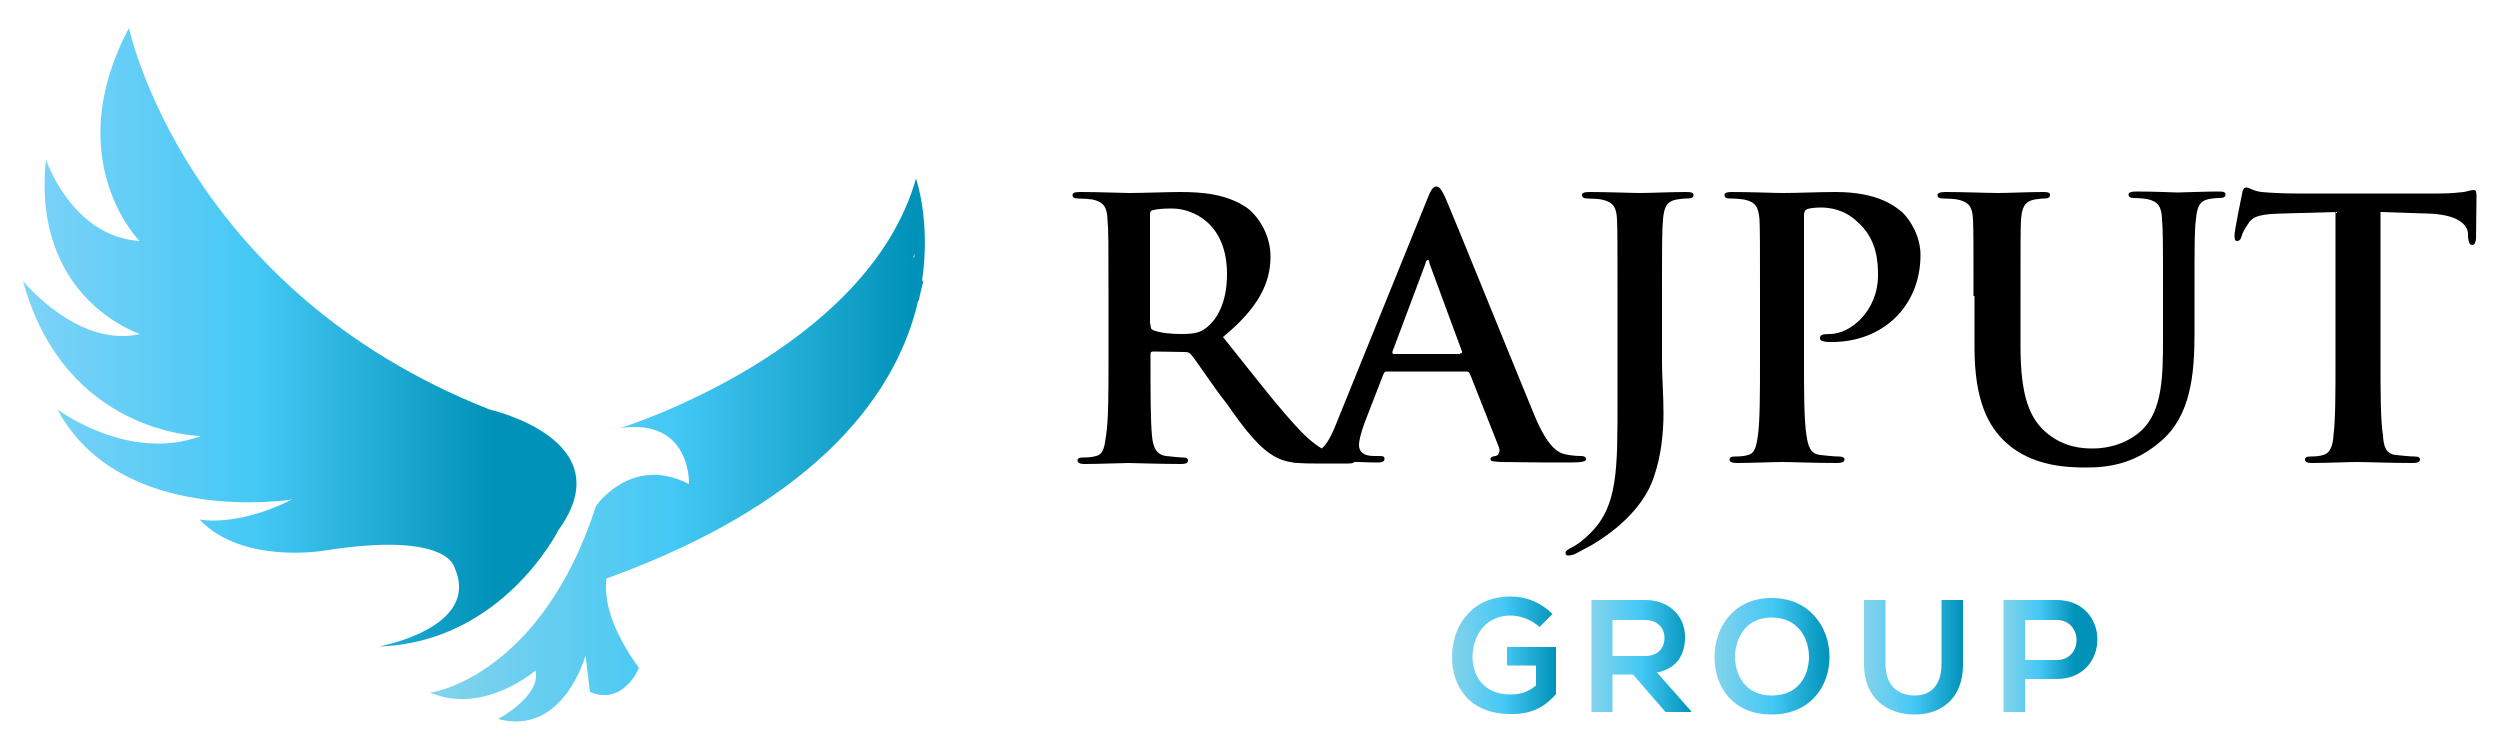
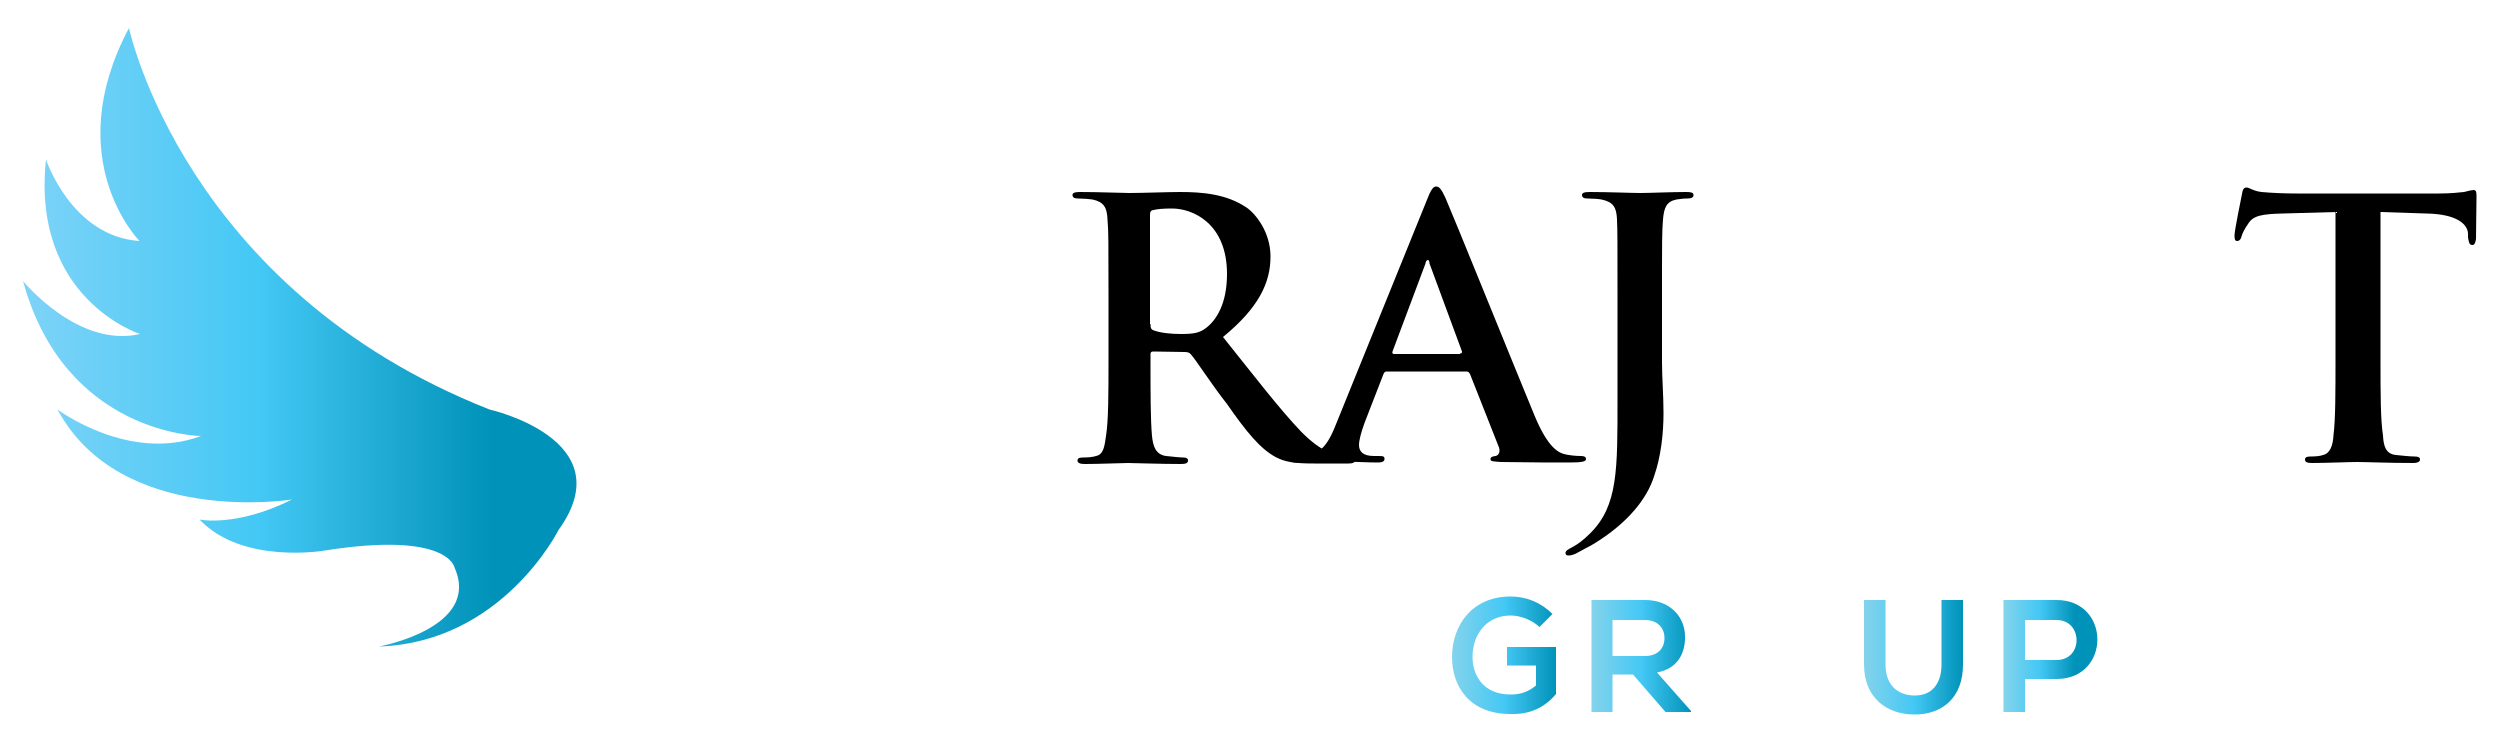
<svg xmlns="http://www.w3.org/2000/svg" version="1.1" id="Layer_1" x="0px" y="0px" viewBox="0 0 500 150" style="enable-background:new 0 0 500 150;" xml:space="preserve">
  <style type="text/css">
	.st0{fill-rule:evenodd;clip-rule:evenodd;}
	.st1{fill-rule:evenodd;clip-rule:evenodd;fill:url(#SVGID_1_);}
	.st2{fill-rule:evenodd;clip-rule:evenodd;fill:url(#SVGID_00000085972056566528046900000003533295347800617618_);}
	.st3{fill-rule:evenodd;clip-rule:evenodd;fill:url(#SVGID_00000148632735157113207270000002459166462386303652_);}
	.st4{fill-rule:evenodd;clip-rule:evenodd;fill:url(#SVGID_00000162310200662078657110000015654656277595592621_);}
	.st5{fill-rule:evenodd;clip-rule:evenodd;fill:url(#SVGID_00000093171491776899746080000005708442566849990298_);}
	.st6{fill-rule:evenodd;clip-rule:evenodd;fill:url(#SVGID_00000181777597206810751680000000020473445013948836_);}
	.st7{fill-rule:evenodd;clip-rule:evenodd;fill:url(#SVGID_00000168830778884384174390000012416899381915838094_);}
	.st8{fill-rule:evenodd;clip-rule:evenodd;fill:url(#SVGID_00000081606674626963743140000011596252860982646693_);}
	.st9{fill-rule:evenodd;clip-rule:evenodd;fill:url(#SVGID_00000097497964525622177550000005821373976748692663_);}
	.st10{fill-rule:evenodd;clip-rule:evenodd;fill:url(#SVGID_00000010298811416497270790000011234271371887055550_);}
	.st11{fill-rule:evenodd;clip-rule:evenodd;fill:url(#SVGID_00000048501215885958056220000015873777849738970289_);}
	.st12{fill-rule:evenodd;clip-rule:evenodd;fill:url(#SVGID_00000100350189890243207240000009449412085289752475_);}
	.st13{fill-rule:evenodd;clip-rule:evenodd;fill:url(#SVGID_00000069373723078897495740000018418671566792618917_);}
	.st14{fill-rule:evenodd;clip-rule:evenodd;fill:url(#SVGID_00000017493213912442965750000002502338466589405093_);}
</style>
  <g>
    <g>
      <path class="st0" d="M230.1,64.8c0,0.8,0.1,1.1,0.7,1.3c1.4,0.5,3.5,0.7,5.4,0.7c2.8,0,3.8-0.3,5-1.2c2.1-1.6,4.2-4.9,4.2-10.8    c0-10.1-6.8-13.1-11-13.1c-1.7,0-2.9,0.1-3.7,0.3c-0.6,0.1-0.7,0.4-0.7,1V64.8L230.1,64.8z M221.7,59.2c0-10.9,0-13-0.2-15.3    c-0.1-2.4-0.7-3.5-3-4c-0.6-0.1-1.9-0.2-2.9-0.2c-0.7,0-1.1-0.2-1.1-0.7c0-0.4,0.4-0.6,1.5-0.6c3.8,0,8.4,0.2,9.8,0.2    c2.6,0,8-0.2,10.2-0.2c4.5,0,9.3,0.4,13.3,3.1c1.9,1.3,4.8,5,4.8,9.8c0,5.2-2.3,10.2-9.5,16.1c6.4,8,11.3,14.4,15.6,18.9    c4.1,4.2,6.9,4.7,8,4.9c0.9,0.1,1.4,0.2,2,0.2c0.5,0,0.8,0.2,0.8,0.6c0,0.5-0.4,0.7-1.3,0.7h-6.8c-4.1,0-5.9-0.3-7.8-1.3    c-3.1-1.7-5.8-5-9.7-10.6c-3-3.8-6.2-8.8-7.2-9.9c-0.3-0.4-0.7-0.5-1.3-0.5l-6.2-0.1c-0.4,0-0.6,0.1-0.6,0.5v1    c0,6.7,0,12.3,0.3,15.4c0.2,2,0.7,3.7,2.8,4c1.1,0.1,2.7,0.3,3.5,0.3c0.6,0,0.9,0.2,0.9,0.6c0,0.5-0.4,0.7-1.4,0.7    c-4.1,0-9.5-0.2-10.6-0.2c-1.2,0-5.8,0.2-8.6,0.2c-1,0-1.5-0.2-1.5-0.7c0-0.4,0.3-0.6,1.1-0.6c1.1,0,2-0.1,2.6-0.3    c1.5-0.3,1.7-1.9,2-4c0.5-3.1,0.5-8.7,0.5-15.3V59.2z" />
      <path class="st0" d="M292,70.7c0.4,0,0.4-0.2,0.4-0.4l-6.5-17.6c0-0.3-0.1-0.7-0.3-0.7c-0.3,0-0.5,0.4-0.5,0.7l-6.6,17.6    c-0.1,0.3,0,0.5,0.3,0.5H292L292,70.7z M277.4,74.3c-0.4,0-0.5,0.1-0.7,0.5l-3.8,9.8c-0.7,1.9-1.1,3.5-1.1,4.4    c0,1.3,0.8,2.2,3,2.2h1c0.9,0,1.1,0.1,1.1,0.6c0,0.5-0.5,0.7-1.3,0.7c-2.3,0-5.4-0.2-7.7-0.2c-0.7,0-4.6,0.2-8.5,0.2    c-0.9,0-1.3-0.1-1.3-0.7c0-0.5,0.3-0.6,0.9-0.6c0.5,0,1.7-0.1,2.3-0.1c3.2-0.4,4.6-2.9,6-6.5l18-44.4c0.8-2.1,1.3-2.9,1.9-2.9    c0.7,0,1.1,0.6,1.9,2.3c1.7,3.9,13.3,32.6,17.8,43.5c2.7,6.5,4.8,7.5,6.3,7.8c1,0.2,2.1,0.3,3,0.3c0.5,0,1,0.1,1,0.6    c0,0.5-0.7,0.7-3.4,0.7c-2.6,0-7.8,0-13.6-0.1c-1.3-0.1-2.1-0.1-2.1-0.5c0-0.5,0.3-0.6,1-0.7c0.6-0.1,1-0.8,0.7-1.7l-5.8-14.7    c-0.2-0.3-0.3-0.5-0.7-0.5H277.4z" />
      <path class="st0" d="M323.5,59.2c0-10.9,0-12.9-0.1-15.3c-0.1-2.4-0.7-3.5-3.1-4c-0.5-0.1-1.8-0.2-2.8-0.2c-0.7,0-1.1-0.2-1.1-0.7    c0-0.4,0.4-0.6,1.5-0.6c3.8,0,8.4,0.2,10.2,0.2c1.7,0,6.2-0.2,9.1-0.2c1,0,1.5,0.1,1.5,0.6c0,0.5-0.4,0.7-1.3,0.7    c-0.8,0-1.3,0.1-2.1,0.2c-2,0.4-2.5,1.6-2.7,4c-0.2,2.3-0.2,4.3-0.2,15.3v13.3c0,3,0.3,6.5,0.3,10.1c0,4.1-0.5,8.7-1.9,12.7    c-1.4,4.4-5.2,9.3-12.1,13.5c-1,0.6-2.1,1.1-3.5,1.9c-0.6,0.3-1.1,0.4-1.6,0.4c-0.3,0-0.5-0.2-0.5-0.5c0-0.4,0.4-0.7,1.6-1.3    c0.9-0.5,2-1.3,3.4-2.7c5.5-5.5,5.4-12.7,5.4-26.8V59.2z" />
-       <path class="st0" d="M352,59.2c0-10.9,0-12.9-0.1-15.3c-0.2-2.4-0.7-3.5-3.1-4c-0.6-0.1-1.8-0.2-2.8-0.2c-0.7,0-1.1-0.2-1.1-0.7    c0-0.4,0.4-0.6,1.5-0.6c3.8,0,8.3,0.2,10.3,0.2c2.9,0,7-0.2,10.4-0.2c8.9,0,12.1,3.1,13.3,4c1.6,1.5,3.7,4.8,3.7,8.6    c0,10.2-7.5,17.4-17.7,17.4c-0.4,0-1.3,0-1.5-0.1c-0.4-0.1-0.9-0.1-0.9-0.7c0-0.6,0.5-0.8,2-0.8c4,0,9.6-4.5,9.6-11.8    c0-2.4-0.1-7.2-4.2-10.7c-2.5-2.4-5.5-2.8-7.2-2.8c-0.9,0-2.1,0.1-2.7,0.3c-0.4,0.1-0.7,0.5-0.7,1.3v28.7c0,6.6,0,12.2,0.5,15.3    c0.3,2,0.7,3.7,2.8,3.9c1,0.1,2.6,0.3,3.7,0.3c0.7,0,1.1,0.2,1.1,0.6c0,0.5-0.6,0.7-1.5,0.7c-4.6,0-9.1-0.2-11-0.2    c-1.7,0-6.2,0.2-9,0.2c-1,0-1.5-0.2-1.5-0.7c0-0.4,0.3-0.6,1.1-0.6c1.1,0,2-0.1,2.6-0.3c1.4-0.3,1.7-1.9,2-4    c0.4-3.1,0.4-8.7,0.4-15.3V59.2z" />
-       <path class="st0" d="M394.7,59.2c0-10.9,0-12.9-0.1-15.3c-0.1-2.4-0.7-3.5-3.1-4c-0.5-0.1-1.8-0.2-2.8-0.2c-0.8,0-1.2-0.2-1.2-0.7    c0-0.4,0.5-0.6,1.7-0.6c3.7,0,8.2,0.2,10.5,0.2c1.7,0,6.2-0.2,8.8-0.2c1.1,0,1.5,0.1,1.5,0.6c0,0.5-0.4,0.7-1.1,0.7    c-0.7,0-1.1,0.1-2,0.2c-2,0.4-2.5,1.6-2.7,4c-0.1,2.3-0.1,4.3-0.1,15.3v10c0,10.3,1.9,14.7,5.5,17.6c3.3,2.6,6.6,2.9,9,2.9    c3.1,0,7-1,9.9-3.8c3.9-3.9,4.1-10.4,4.1-17.8v-9c0-10.9,0-12.9-0.2-15.3c-0.1-2.4-0.7-3.5-3-4c-0.6-0.1-1.7-0.2-2.6-0.2    c-0.7,0-1.1-0.2-1.1-0.7c0-0.4,0.5-0.6,1.5-0.6c3.6,0,8.1,0.2,8.3,0.2c0.8,0,5.4-0.2,8.2-0.2c1,0,1.4,0.1,1.4,0.6    c0,0.5-0.4,0.7-1.2,0.7c-0.9,0-1.3,0.1-2.1,0.2c-1.9,0.4-2.4,1.6-2.6,4c-0.3,2.3-0.3,4.3-0.3,15.3v7.6c0,8-0.7,16.5-6.8,21.6    c-5.1,4.4-10.2,5.2-14.8,5.2c-3.8,0-10.8-0.2-16-4.9c-3.7-3.3-6.4-8.6-6.4-19.1V59.2z" />
      <path class="st0" d="M467.3,42.4l-10.7,0.3c-4.2,0.1-6,0.4-7,2.1c-0.7,1-1.1,1.8-1.3,2.5c-0.1,0.5-0.4,0.9-0.9,0.9    c-0.4,0-0.5-0.4-0.5-1.1c0-1.1,1.4-7.7,1.5-8.3c0.1-0.9,0.4-1.3,0.9-1.3c0.6,0,1.3,0.7,3,0.9c2.1,0.2,4.8,0.3,7.1,0.3h28.4    c2.4,0,4-0.2,5-0.3c1.1-0.3,1.7-0.4,1.9-0.4c0.6,0,0.6,0.5,0.6,1.5c0,1.5-0.1,6.5-0.1,8.3c-0.1,0.7-0.3,1.2-0.7,1.2    c-0.6,0-0.7-0.4-0.9-1.5v-0.8c-0.1-1.8-2.1-3.9-8.4-4l-9.1-0.3v29.4c0,6.6,0,12.2,0.5,15.3c0.1,2,0.5,3.7,2.6,3.9    c1.1,0.1,2.7,0.3,3.7,0.3c0.8,0,1.1,0.2,1.1,0.6c0,0.5-0.6,0.7-1.3,0.7c-4.9,0-9.4-0.2-11.3-0.2c-1.7,0-6.2,0.2-9,0.2    c-1,0-1.4-0.2-1.4-0.7c0-0.4,0.3-0.6,1.1-0.6c1.1,0,2-0.1,2.5-0.3c1.4-0.3,2-1.9,2.1-4c0.4-3.1,0.4-8.7,0.4-15.3V42.4z" />
      <linearGradient id="SVGID_1_" gradientUnits="userSpaceOnUse" x1="290.44" y1="131.173" x2="311.231" y2="131.173">
        <stop offset="0" style="stop-color:#84D3EB" />
        <stop offset="0.5" style="stop-color:#44C8F5" />
        <stop offset="1" style="stop-color:#0092B8" />
      </linearGradient>
      <path class="st1" d="M311.2,138.8v-9.4h-9.8v3.7h5.8v4c-1.7,1.4-3.3,1.8-5.1,1.8l0,0c-5.5,0-7.6-3.9-7.6-7.5l0,0    c0-4.6,2.9-8.3,7.6-8.3l0,0c2,0,4.3,0.9,5.8,2.3l0,0l2.6-2.6c-2.3-2.3-5.2-3.5-8.4-3.5c-7.7,0-11.7,5.8-11.7,12.1l0,0    c0,5.8,3.4,11.4,11.7,11.4C306.2,142.9,309,141.4,311.2,138.8z" />
      <linearGradient id="SVGID_00000051382589454990480260000016712850795874560932_" gradientUnits="userSpaceOnUse" x1="318.315" y1="131.196" x2="338.215" y2="131.196">
        <stop offset="0" style="stop-color:#84D3EB" />
        <stop offset="0.5" style="stop-color:#44C8F5" />
        <stop offset="1" style="stop-color:#0092B8" />
      </linearGradient>
      <path style="fill-rule:evenodd;clip-rule:evenodd;fill:url(#SVGID_00000051382589454990480260000016712850795874560932_);" d="    M329,120h-10.7v22.4h4.2v-7.5h4.1l6.5,7.5h5.1v-0.2l-6.8-7.7c4.2-0.8,5.6-3.9,5.6-7l0,0C337.1,123.6,334.2,120,329,120L329,120z     M322.5,124h6.5c2.7,0,3.9,1.8,3.9,3.6l0,0c0,1.8-1.1,3.6-3.9,3.6l0,0h-6.5V124z" />
      <linearGradient id="SVGID_00000183941177606417805680000006046045697856419221_" gradientUnits="userSpaceOnUse" x1="342.868" y1="131.266" x2="365.896" y2="131.266">
        <stop offset="0" style="stop-color:#84D3EB" />
        <stop offset="0.5" style="stop-color:#44C8F5" />
        <stop offset="1" style="stop-color:#0092B8" />
      </linearGradient>
-       <path style="fill-rule:evenodd;clip-rule:evenodd;fill:url(#SVGID_00000183941177606417805680000006046045697856419221_);" d="    M342.9,131.4c0,5.9,3.6,11.5,11.4,11.5c7.9,0,11.6-5.8,11.6-11.5c0-5.9-3.9-11.8-11.6-11.8C346.7,119.6,342.9,125.5,342.9,131.4    L342.9,131.4z M347,131.5c0-3.8,2.1-8,7.3-8l0,0c5.4,0,7.5,4.2,7.5,8l0,0c-0.1,3.7-2.1,7.6-7.5,7.6l0,0    C349.1,139.1,347.1,135.1,347,131.5z" />
      <linearGradient id="SVGID_00000089551048936877546150000012096048514477895316_" gradientUnits="userSpaceOnUse" x1="372.913" y1="131.437" x2="392.564" y2="131.437">
        <stop offset="0" style="stop-color:#84D3EB" />
        <stop offset="0.5" style="stop-color:#44C8F5" />
        <stop offset="1" style="stop-color:#0092B8" />
      </linearGradient>
      <path style="fill-rule:evenodd;clip-rule:evenodd;fill:url(#SVGID_00000089551048936877546150000012096048514477895316_);" d="    M392.6,132.9V120h-4.3v12.9c0,3.8-1.9,6.2-5.3,6.2l0,0c-3.6,0-5.9-2.2-5.9-6.2l0,0V120h-4.3v12.9c0,6.8,4.7,10,10.1,10l0,0    C388.5,142.9,392.6,139.5,392.6,132.9z" />
      <linearGradient id="SVGID_00000007392072964563911870000011571466509084338613_" gradientUnits="userSpaceOnUse" x1="400.774" y1="131.196" x2="415.047" y2="131.196">
        <stop offset="0" style="stop-color:#84D3EB" />
        <stop offset="0.5" style="stop-color:#44C8F5" />
        <stop offset="1" style="stop-color:#0092B8" />
      </linearGradient>
      <path style="fill-rule:evenodd;clip-rule:evenodd;fill:url(#SVGID_00000007392072964563911870000011571466509084338613_);" d="    M411.3,120h-10.6v22.4h4.3v-6.6h6.3C422.2,135.8,422.2,120,411.3,120L411.3,120z M405,124h6.3c5.3,0,5.4,8,0,8l0,0H405V124z" />
    </g>
    <g>
      <linearGradient id="SVGID_00000083071586969377386650000005481083623941316004_" gradientUnits="userSpaceOnUse" x1="4.59" y1="67.397" x2="98.568" y2="67.397">
        <stop offset="0" style="stop-color:#7ED3F7" />
        <stop offset="0.5" style="stop-color:#44C8F5" />
        <stop offset="1" style="stop-color:#0092B8" />
      </linearGradient>
      <path style="fill-rule:evenodd;clip-rule:evenodd;fill:url(#SVGID_00000083071586969377386650000005481083623941316004_);" d="    M27.9,48.2C14.3,47.3,9.2,31.9,9.2,31.9l0,0C6.2,59.8,28,66.8,28,66.8l0,0C15.6,69.7,4.6,56.2,4.6,56.2l0,0    C13,87,40.2,87.2,40.2,87.2l0,0c-14.4,5.4-28.7-5.3-28.7-5.3l0,0c12.6,23.5,46.9,18,46.9,18l0,0c-11.2,5.6-18.5,4-18.5,4l0,0    c8.6,9.1,25.1,6.2,25.1,6.2l0,0c24.7-3.9,25.9,3.4,25.9,3.4l0,0c5.4,12.1-15.1,15.8-15.1,15.8c24.7-0.8,35.9-23.3,35.9-23.3l0,0    c13.1-18.1-13.8-24.1-13.8-24.1l0,0C36.8,57.8,25.8,5.6,25.8,5.6C11.8,31.9,27.9,48.2,27.9,48.2z" />
      <linearGradient id="SVGID_00000103966530804665464000000010381898127553553554_" gradientUnits="userSpaceOnUse" x1="86" y1="90.165" x2="182.648" y2="90.165">
        <stop offset="0" style="stop-color:#84D3EB" />
        <stop offset="0.5" style="stop-color:#44C8F5" />
        <stop offset="1" style="stop-color:#0092B8" />
      </linearGradient>
-       <path style="fill-rule:evenodd;clip-rule:evenodd;fill:url(#SVGID_00000103966530804665464000000010381898127553553554_);" d="    M124.1,85.6c14.2-2,13.7,11.2,13.7,11.2l0,0c-11.6-5.9-18.6,4.4-18.6,4.4l0,0c-10.9,33.7-32.5,37.2-32.5,37.2l0,0l-0.7,0.1    c10.7,4.6,21.1-4.4,21.1-4.4l0,0c1.2,5.1-7.5,9.7-7.5,9.7l0,0c13.1,3.5,17.5-12.7,17.5-12.7l0,0l0.9,7.3c6.7,2.8,9.8-4.8,9.8-4.8    l0,0c-5.8-8-7-13.8-6.5-17.9l0,0c43.9-15.9,58.3-38.3,62.3-55.4l0,0c0-0.1,0.1-0.2,0.2-0.3l0,0c0.2-1.3,0.6-2.6,0.9-3.9l0,0    l-0.3,0.1c1.8-12-1.2-20.5-1.2-20.5C173.4,70.3,124.1,85.6,124.1,85.6L124.1,85.6z M182.9,50.6v0.7c0,0-0.2,0.2-0.3,0.3l0,0    C182.7,51.3,182.9,51,182.9,50.6z" />
    </g>
  </g>
</svg>